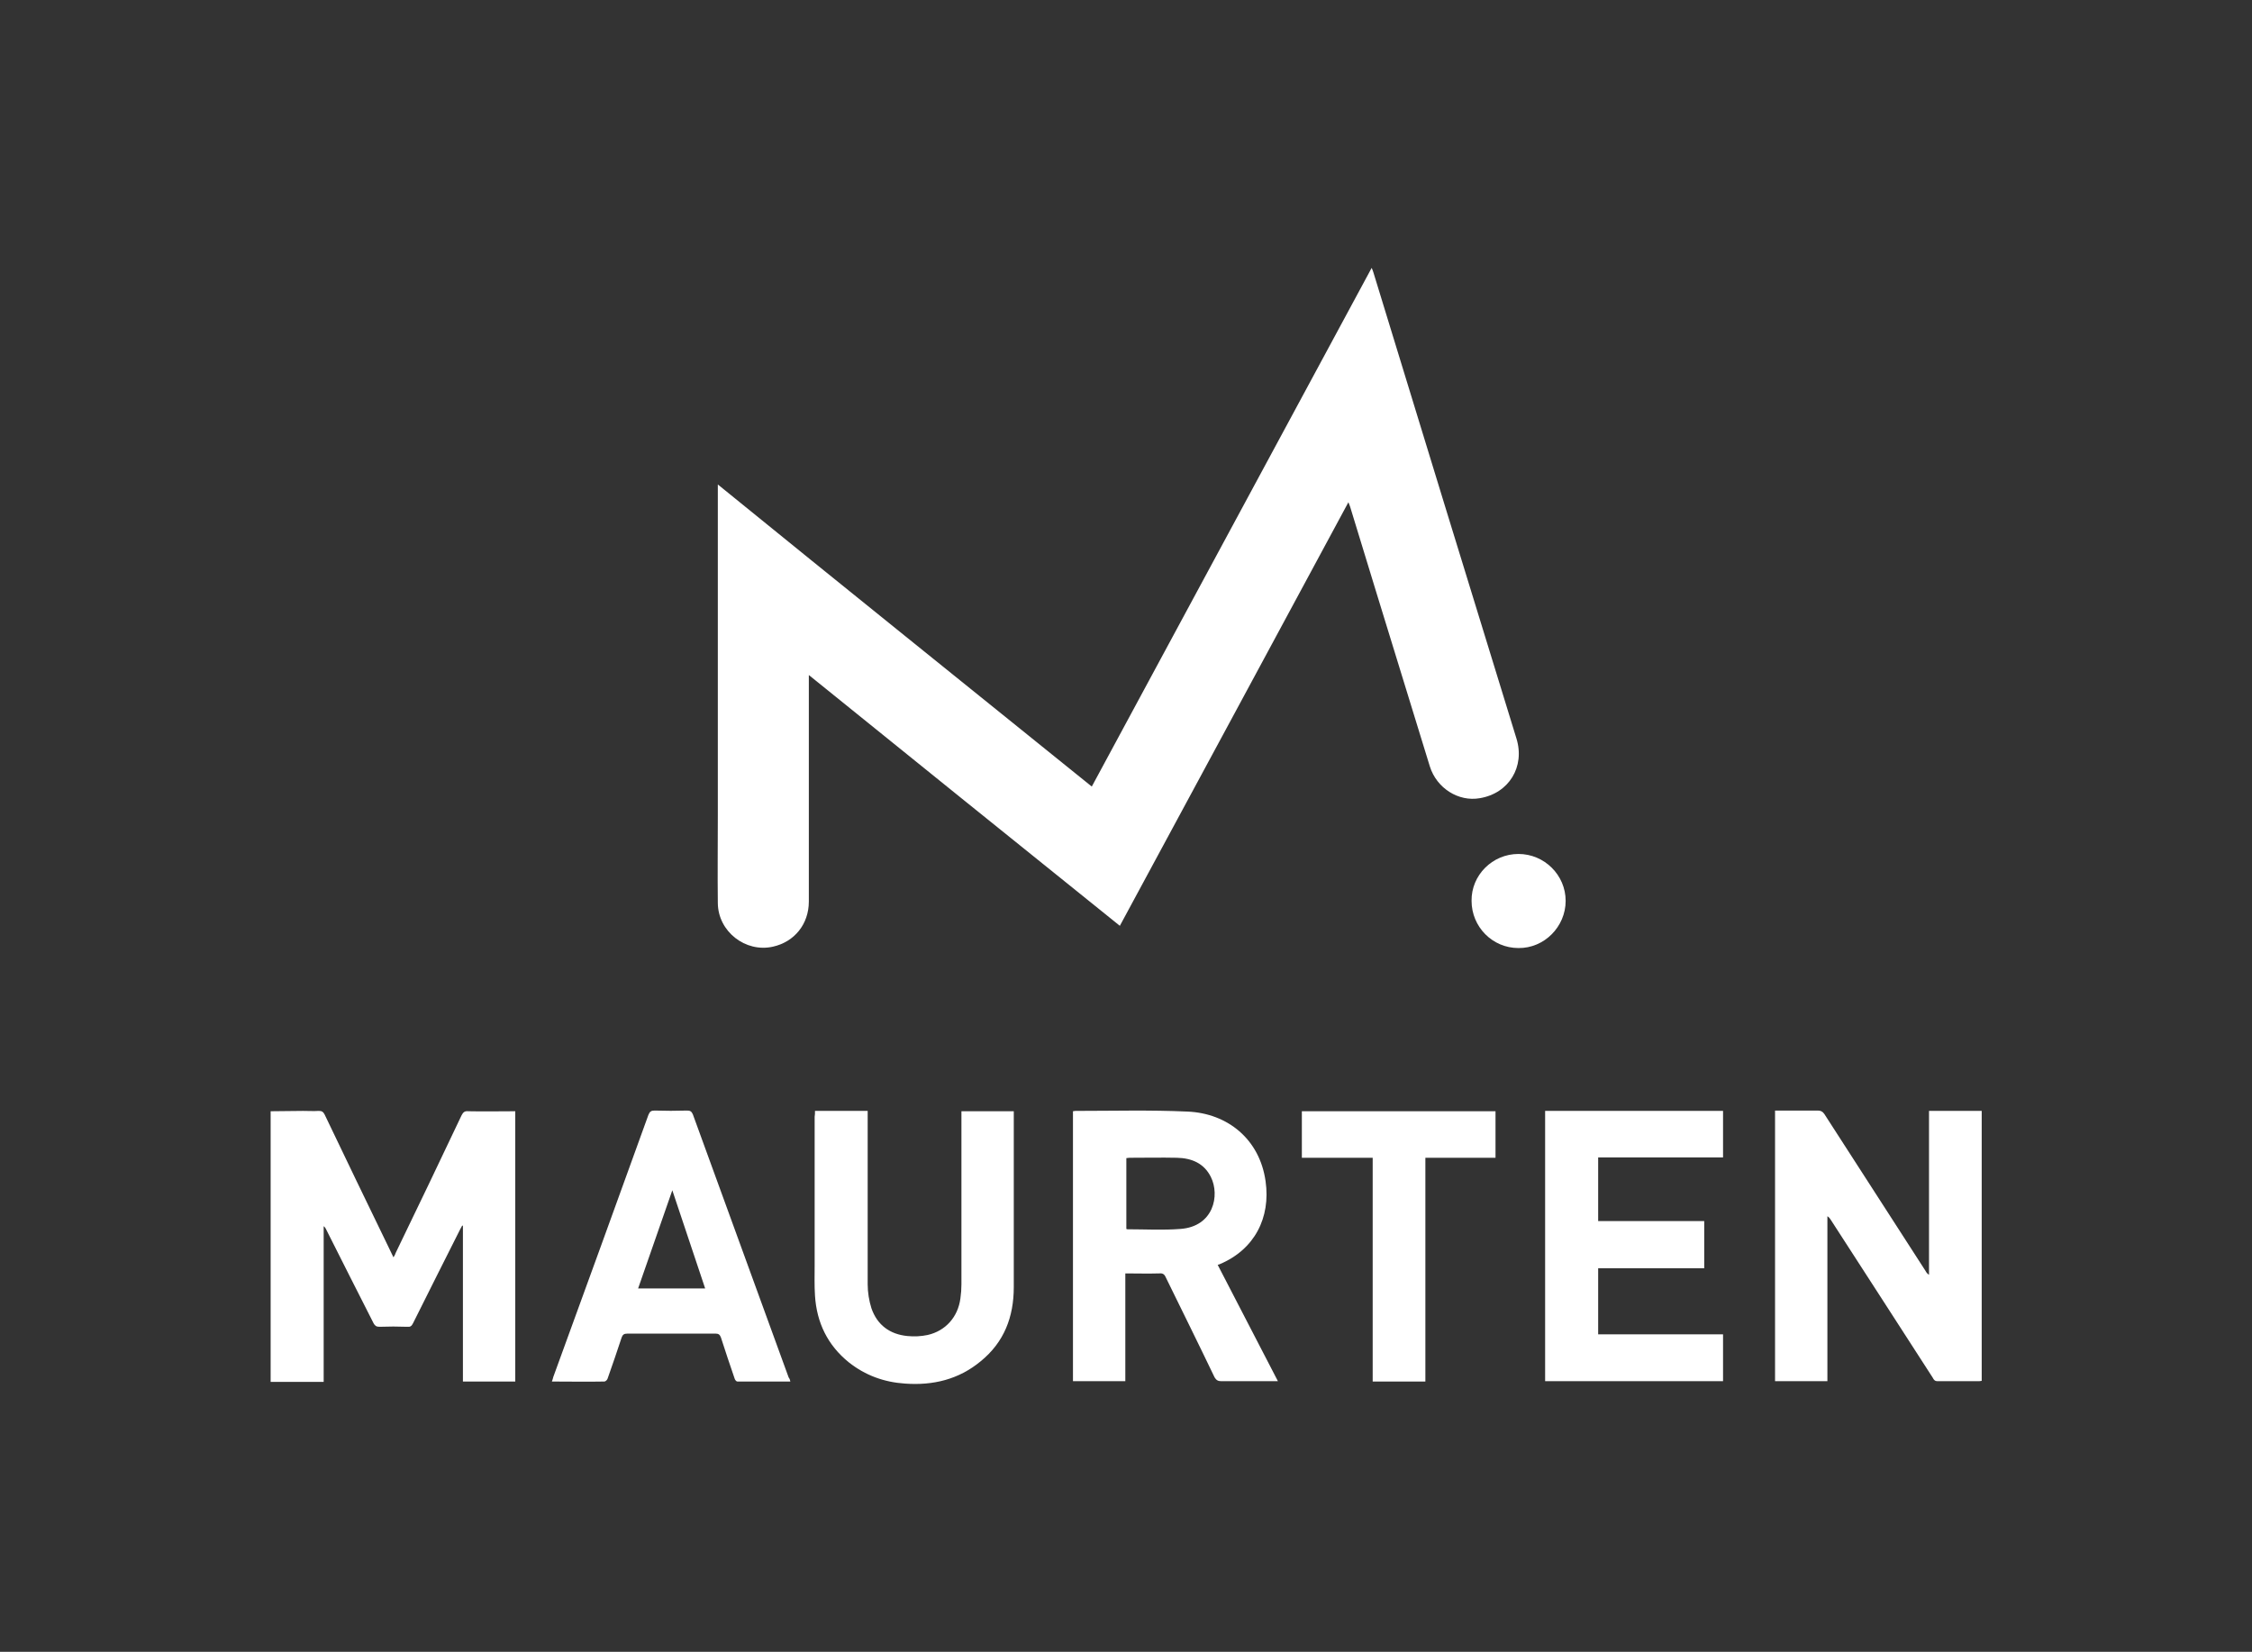
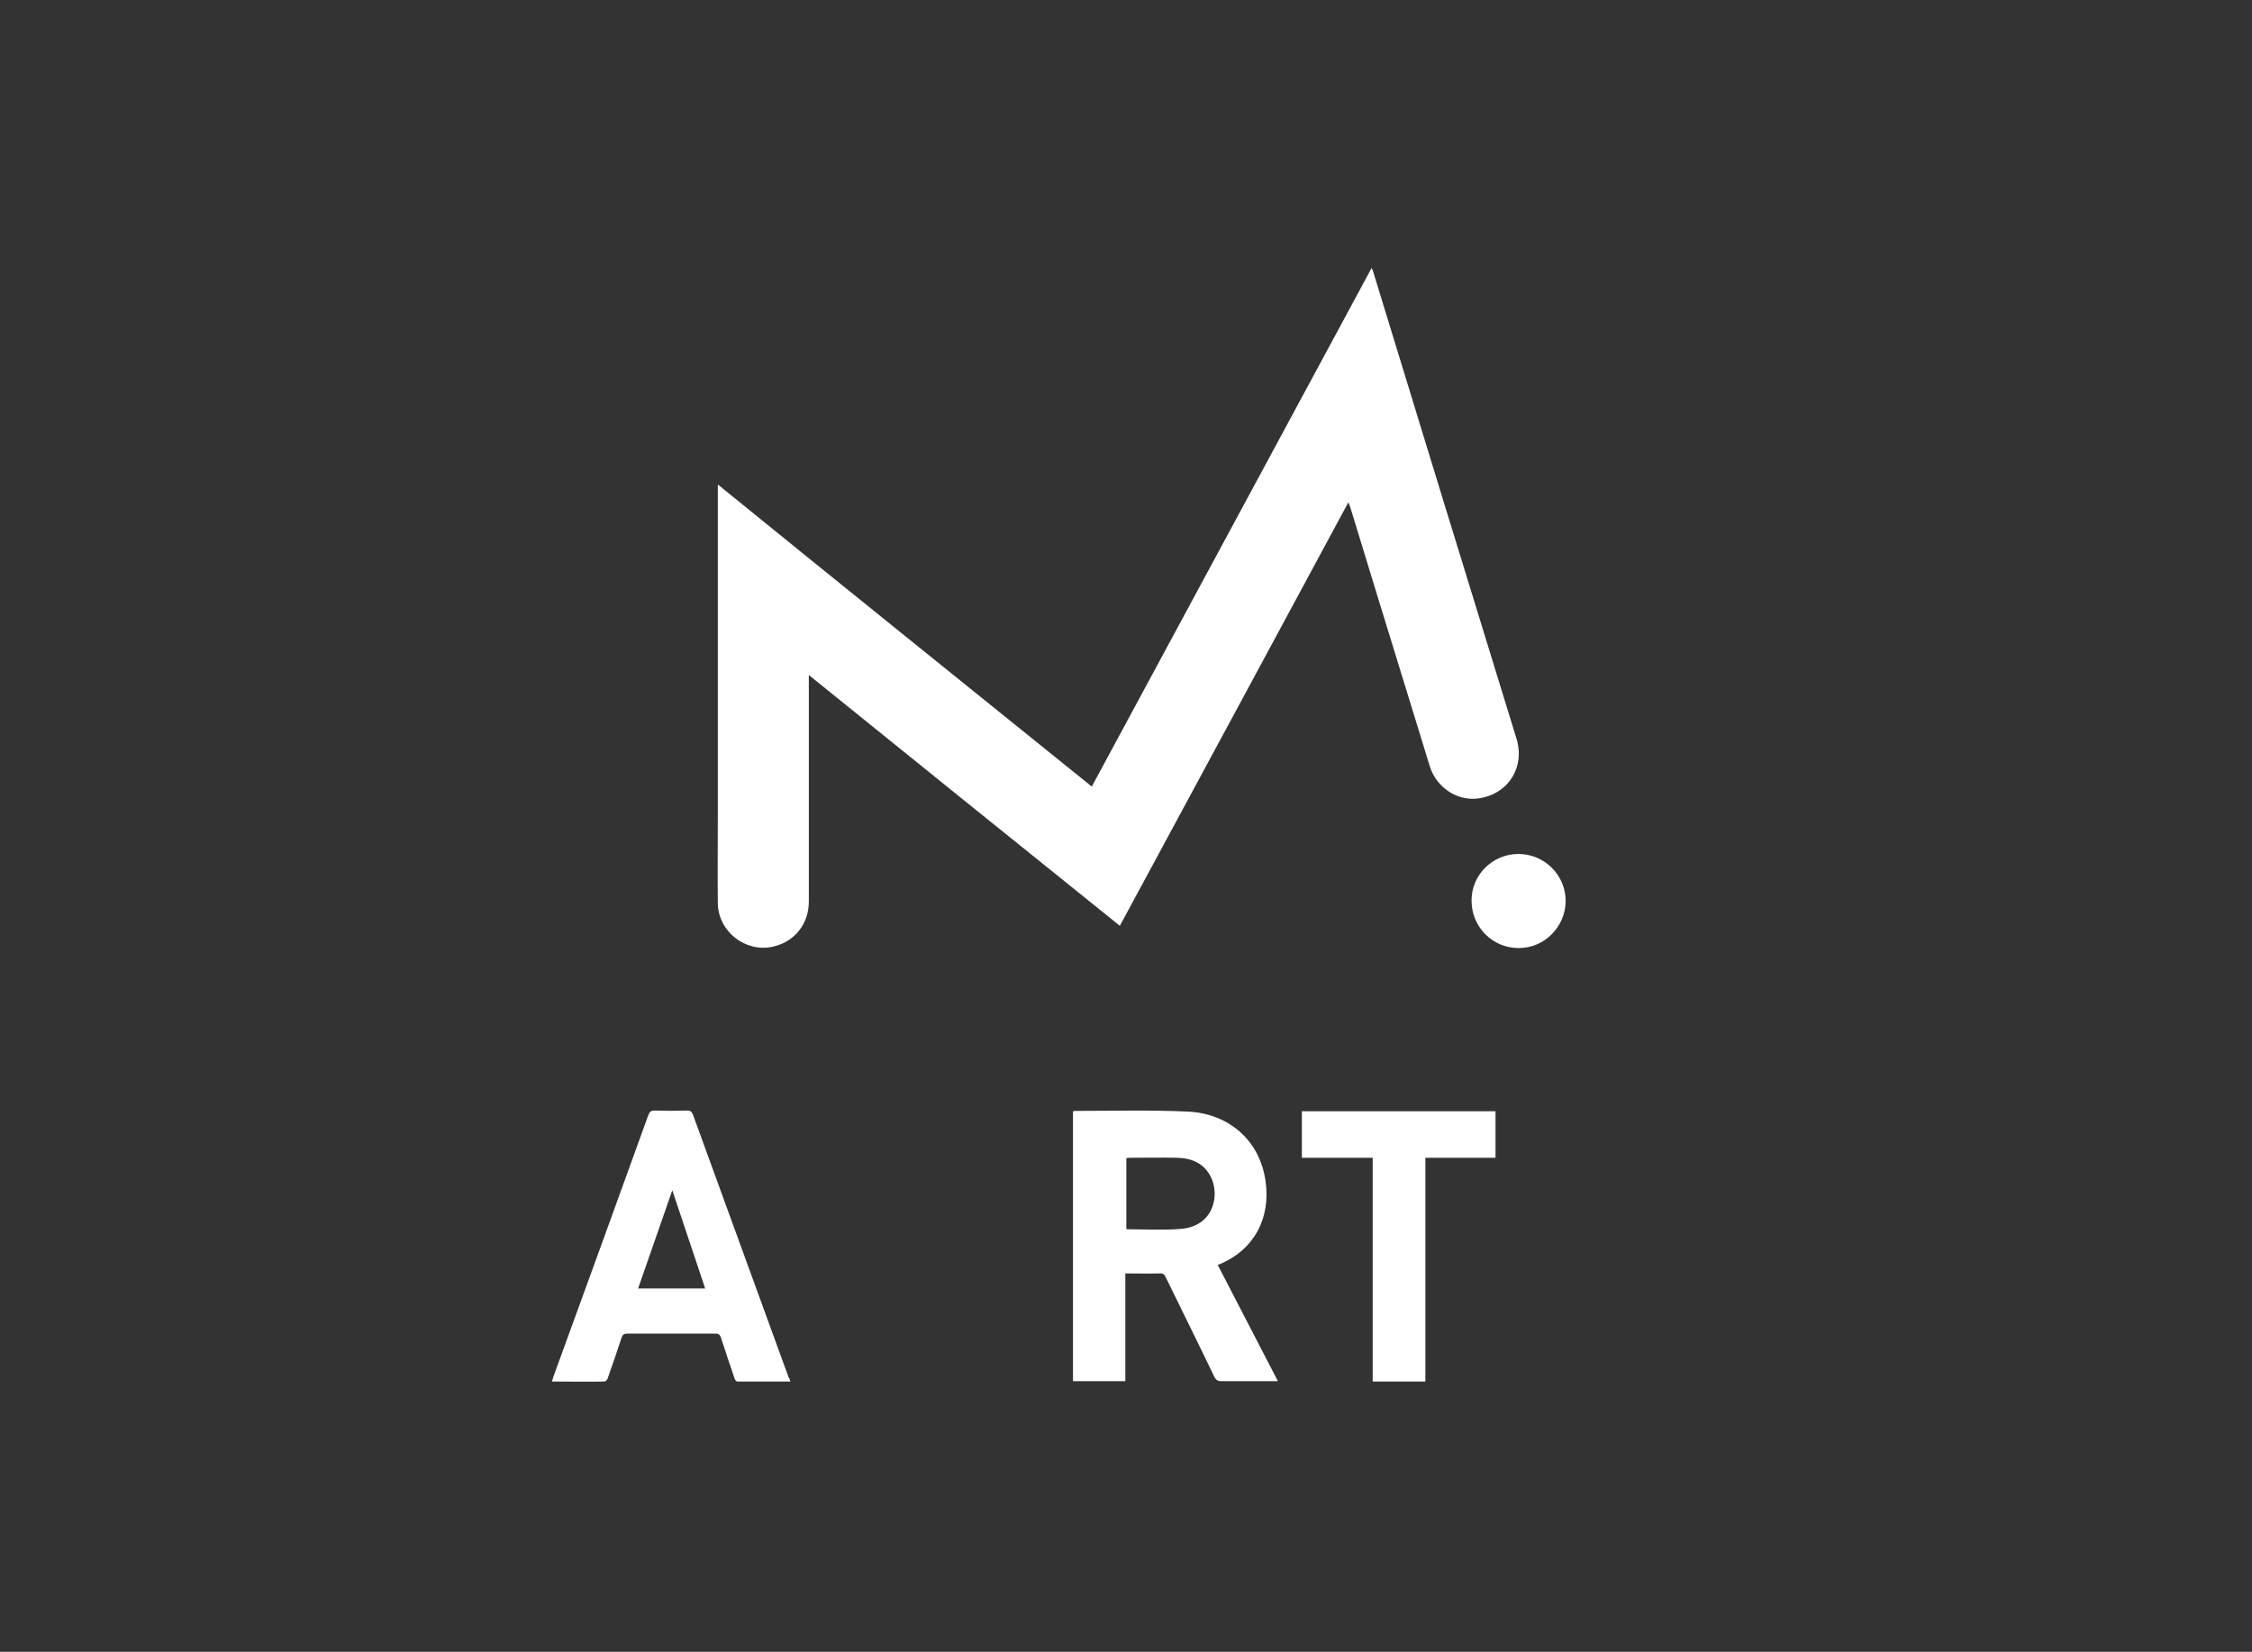
<svg xmlns="http://www.w3.org/2000/svg" version="1.1" id="Layer_1" x="0px" y="0px" viewBox="0 0 658.2 482.8" style="enable-background:new 0 0 658.2 482.8;" xml:space="preserve">
  <rect x="0" y="0" width="658.2" height="482.8" fill="#333333" stroke="none" />
  <style type="text/css">
	.st0{fill:#FFFFFF;}
</style>
  <g>
-     <path class="st0" d="M79.1,324.8c3.2,0,6.3-0.1,9.5-0.1c1.5,0,3.1,0.1,4.6,0c0.9,0,1.3,0.3,1.7,1.1c6.2,13,12.5,26,18.8,39   c0.4,0.8,0.8,1.7,1.3,2.7c0.3-0.5,0.5-0.8,0.6-1.2c6.5-13.4,12.9-26.8,19.3-40.3c0.5-1,1-1.3,2-1.2c4.5,0.1,9.1,0,13.7,0   c0,26.4,0,52.7,0,79c-5.1,0-10.2,0-15.3,0c0-15.2,0-30.3,0-45.5c-0.1,0-0.1-0.1-0.2-0.1c-0.2,0.4-0.4,0.7-0.6,1.1   c-4.6,9.1-9.2,18.3-13.8,27.5c-0.4,0.8-0.8,1.1-1.7,1c-2.7-0.1-5.4-0.1-8.1,0c-0.9,0-1.3-0.3-1.7-1c-4.7-9.3-9.4-18.5-14-27.7   c-0.1-0.2-0.3-0.5-0.6-0.7c0,15.1,0,30.3,0,45.5c-5.3,0-10.4,0-15.5,0C79.1,377.4,79.1,351.1,79.1,324.8z" />
    <path class="st0" d="M319.1,229.9c27.3-50.6,54.5-101,81.8-151.6c0.2,0.5,0.4,0.9,0.5,1.3c13.9,45.4,27.8,90.8,41.8,136.2   c2.6,8.3-2.2,16.1-10.7,17.5c-6.2,1.1-12.6-2.9-14.6-9.3c-5.2-16.8-10.3-33.6-15.5-50.4c-2.6-8.5-5.2-17-7.8-25.5   c-0.1-0.4-0.3-0.7-0.5-1.3c-22.3,41.4-44.5,82.5-66.8,123.8c-30.3-24.4-60.5-48.7-90.9-73.3c0,0.8,0,1.2,0,1.7c0,21.5,0,43,0,64.5   c0,6.6-4.2,11.8-10.5,13.2c-8,1.8-16-4.4-16.1-12.7c-0.1-8.5,0-17.1,0-25.6c0-31.7,0-63.4,0-95.1c0-0.5,0-0.9,0-1.7   C246.3,171.3,282.7,200.5,319.1,229.9z" />
-     <path class="st0" d="M534.1,403.7c-5.2,0-10.2,0-15.3,0c0-26.3,0-52.6,0-79.1c0.9,0,1.7,0,2.5,0c3.3,0,6.7,0,10,0   c0.9,0,1.4,0.3,1.9,1c9.9,15.3,19.7,30.6,29.6,45.9c0.2,0.4,0.5,0.8,1,1.1c0-15.9,0-31.9,0-47.9c5.2,0,10.3,0,15.4,0   c0,26.3,0,52.6,0,78.9c-0.2,0-0.4,0.1-0.7,0.1c-4.1,0-8.1,0-12.2,0c-0.8,0-1.1-0.4-1.4-1c-9.9-15.4-19.9-30.8-29.9-46.3   c-0.2-0.3-0.5-0.7-0.9-0.9C534.1,371.6,534.1,387.6,534.1,403.7z" />
    <path class="st0" d="M355.9,369.7c5.9,11.4,11.7,22.6,17.6,34c-0.6,0-1,0-1.4,0c-5.1,0-10.1,0-15.2,0c-0.9,0-1.4-0.3-1.9-1.1   c-4.7-9.8-9.5-19.5-14.3-29.3c-0.4-0.9-0.9-1.2-1.9-1.1c-3.2,0.1-6.5,0-9.9,0c0,10.5,0,21,0,31.5c-5.2,0-10.2,0-15.3,0   c0-26.3,0-52.6,0-78.9c0.2,0,0.5-0.1,0.7-0.1c10.9,0,21.9-0.3,32.8,0.2c11.7,0.5,21.1,8.1,22.8,20.4c1.5,10.6-3.2,19.9-13.4,24.2   C356.5,369.5,356.3,369.6,355.9,369.7z M329.2,359.2c0.2,0.1,0.3,0.1,0.4,0.1c5.1,0,10.3,0.3,15.4-0.1c9.7-0.7,11.6-9.8,8.9-15.2   c-2-4-5.6-5.5-9.9-5.6c-4.6-0.1-9.2,0-13.9,0c-0.3,0-0.6,0.1-0.9,0.1C329.2,345.5,329.2,352.3,329.2,359.2z" />
-     <path class="st0" d="M503.6,403.7c-17.4,0-34.6,0-52,0c0-26.3,0-52.6,0-79c17.3,0,34.6,0,52,0c0,4.5,0,9,0,13.6   c-12.1,0-24.3,0-36.5,0c0,6.2,0,12.4,0,18.6c10.3,0,20.6,0,31,0c0,4.6,0,9.2,0,13.8c-10.4,0-20.6,0-31,0c0,6.5,0,12.8,0,19.3   c12.2,0,24.3,0,36.5,0C503.6,394.6,503.6,399.1,503.6,403.7z" />
-     <path class="st0" d="M238.2,324.7c5.2,0,10.2,0,15.4,0c0,0.5,0,1,0,1.5c0,16.4,0,32.8,0,49.2c0,2.3,0.4,4.8,1.1,7   c1.7,4.9,5.4,7.6,10.5,8.1c2,0.2,4,0.1,5.9-0.3c5.3-1.2,8.9-5.3,9.6-10.7c0.2-1.4,0.3-2.7,0.3-4.1c0-16.4,0-32.7,0-49.1   c0-0.5,0-0.9,0-1.5c5.1,0,10.1,0,15.3,0c0,0.5,0,0.9,0,1.3c0,16.7,0,33.4,0,50.1c0,8.7-2.8,16.1-9.7,21.7   c-6.4,5.3-13.9,7.1-22.1,6.5c-6.1-0.4-11.6-2.4-16.4-6.2c-6.2-5-9.4-11.6-9.9-19.5c-0.2-3-0.1-6-0.1-8.9c0-14.5,0-28.9,0-43.4   C238.2,325.9,238.2,325.4,238.2,324.7z" />
    <path class="st0" d="M231,403.8c-5.2,0-10.4,0-15.5,0c-0.3,0-0.7-0.5-0.8-0.9c-1.4-4-2.7-8-4-12c-0.3-0.8-0.7-1.1-1.5-1.1   c-8.6,0-17.2,0-25.9,0c-0.9,0-1.3,0.3-1.6,1.1c-1.3,4-2.7,8-4.1,12c-0.1,0.4-0.6,0.9-1,0.9c-5.1,0.1-10.1,0-15.3,0   c0.2-0.5,0.3-0.9,0.4-1.3c9.3-25.5,18.6-51.1,27.8-76.6c0.4-1,0.8-1.3,1.8-1.3c3.2,0.1,6.3,0.1,9.5,0c0.9,0,1.3,0.2,1.7,1.1   c9.3,25.6,18.7,51.3,28,76.9C230.8,403,230.9,403.3,231,403.8z M196.5,347.9c-3.4,9.8-6.7,19.2-10,28.7c6.6,0,13.1,0,19.6,0   C202.9,367.1,199.8,357.7,196.5,347.9z" />
    <path class="st0" d="M401.2,338.4c-3.6,0-7,0-10.5,0c-3.4,0-6.7,0-10.2,0c0-4.6,0-9,0-13.6c18.8,0,37.6,0,56.6,0   c0,4.5,0,8.9,0,13.6c-6.8,0-13.5,0-20.5,0c0,21.8,0,43.6,0,65.4c-5.2,0-10.2,0-15.4,0C401.2,382,401.2,360.3,401.2,338.4z" />
    <path class="st0" d="M443.8,249.6c7.6,0,13.8,6.2,13.8,13.7c0,7.6-6.3,13.9-13.8,13.8c-7.6,0-13.7-6.2-13.7-13.8   C430,255.8,436.2,249.6,443.8,249.6z" />
  </g>
</svg>